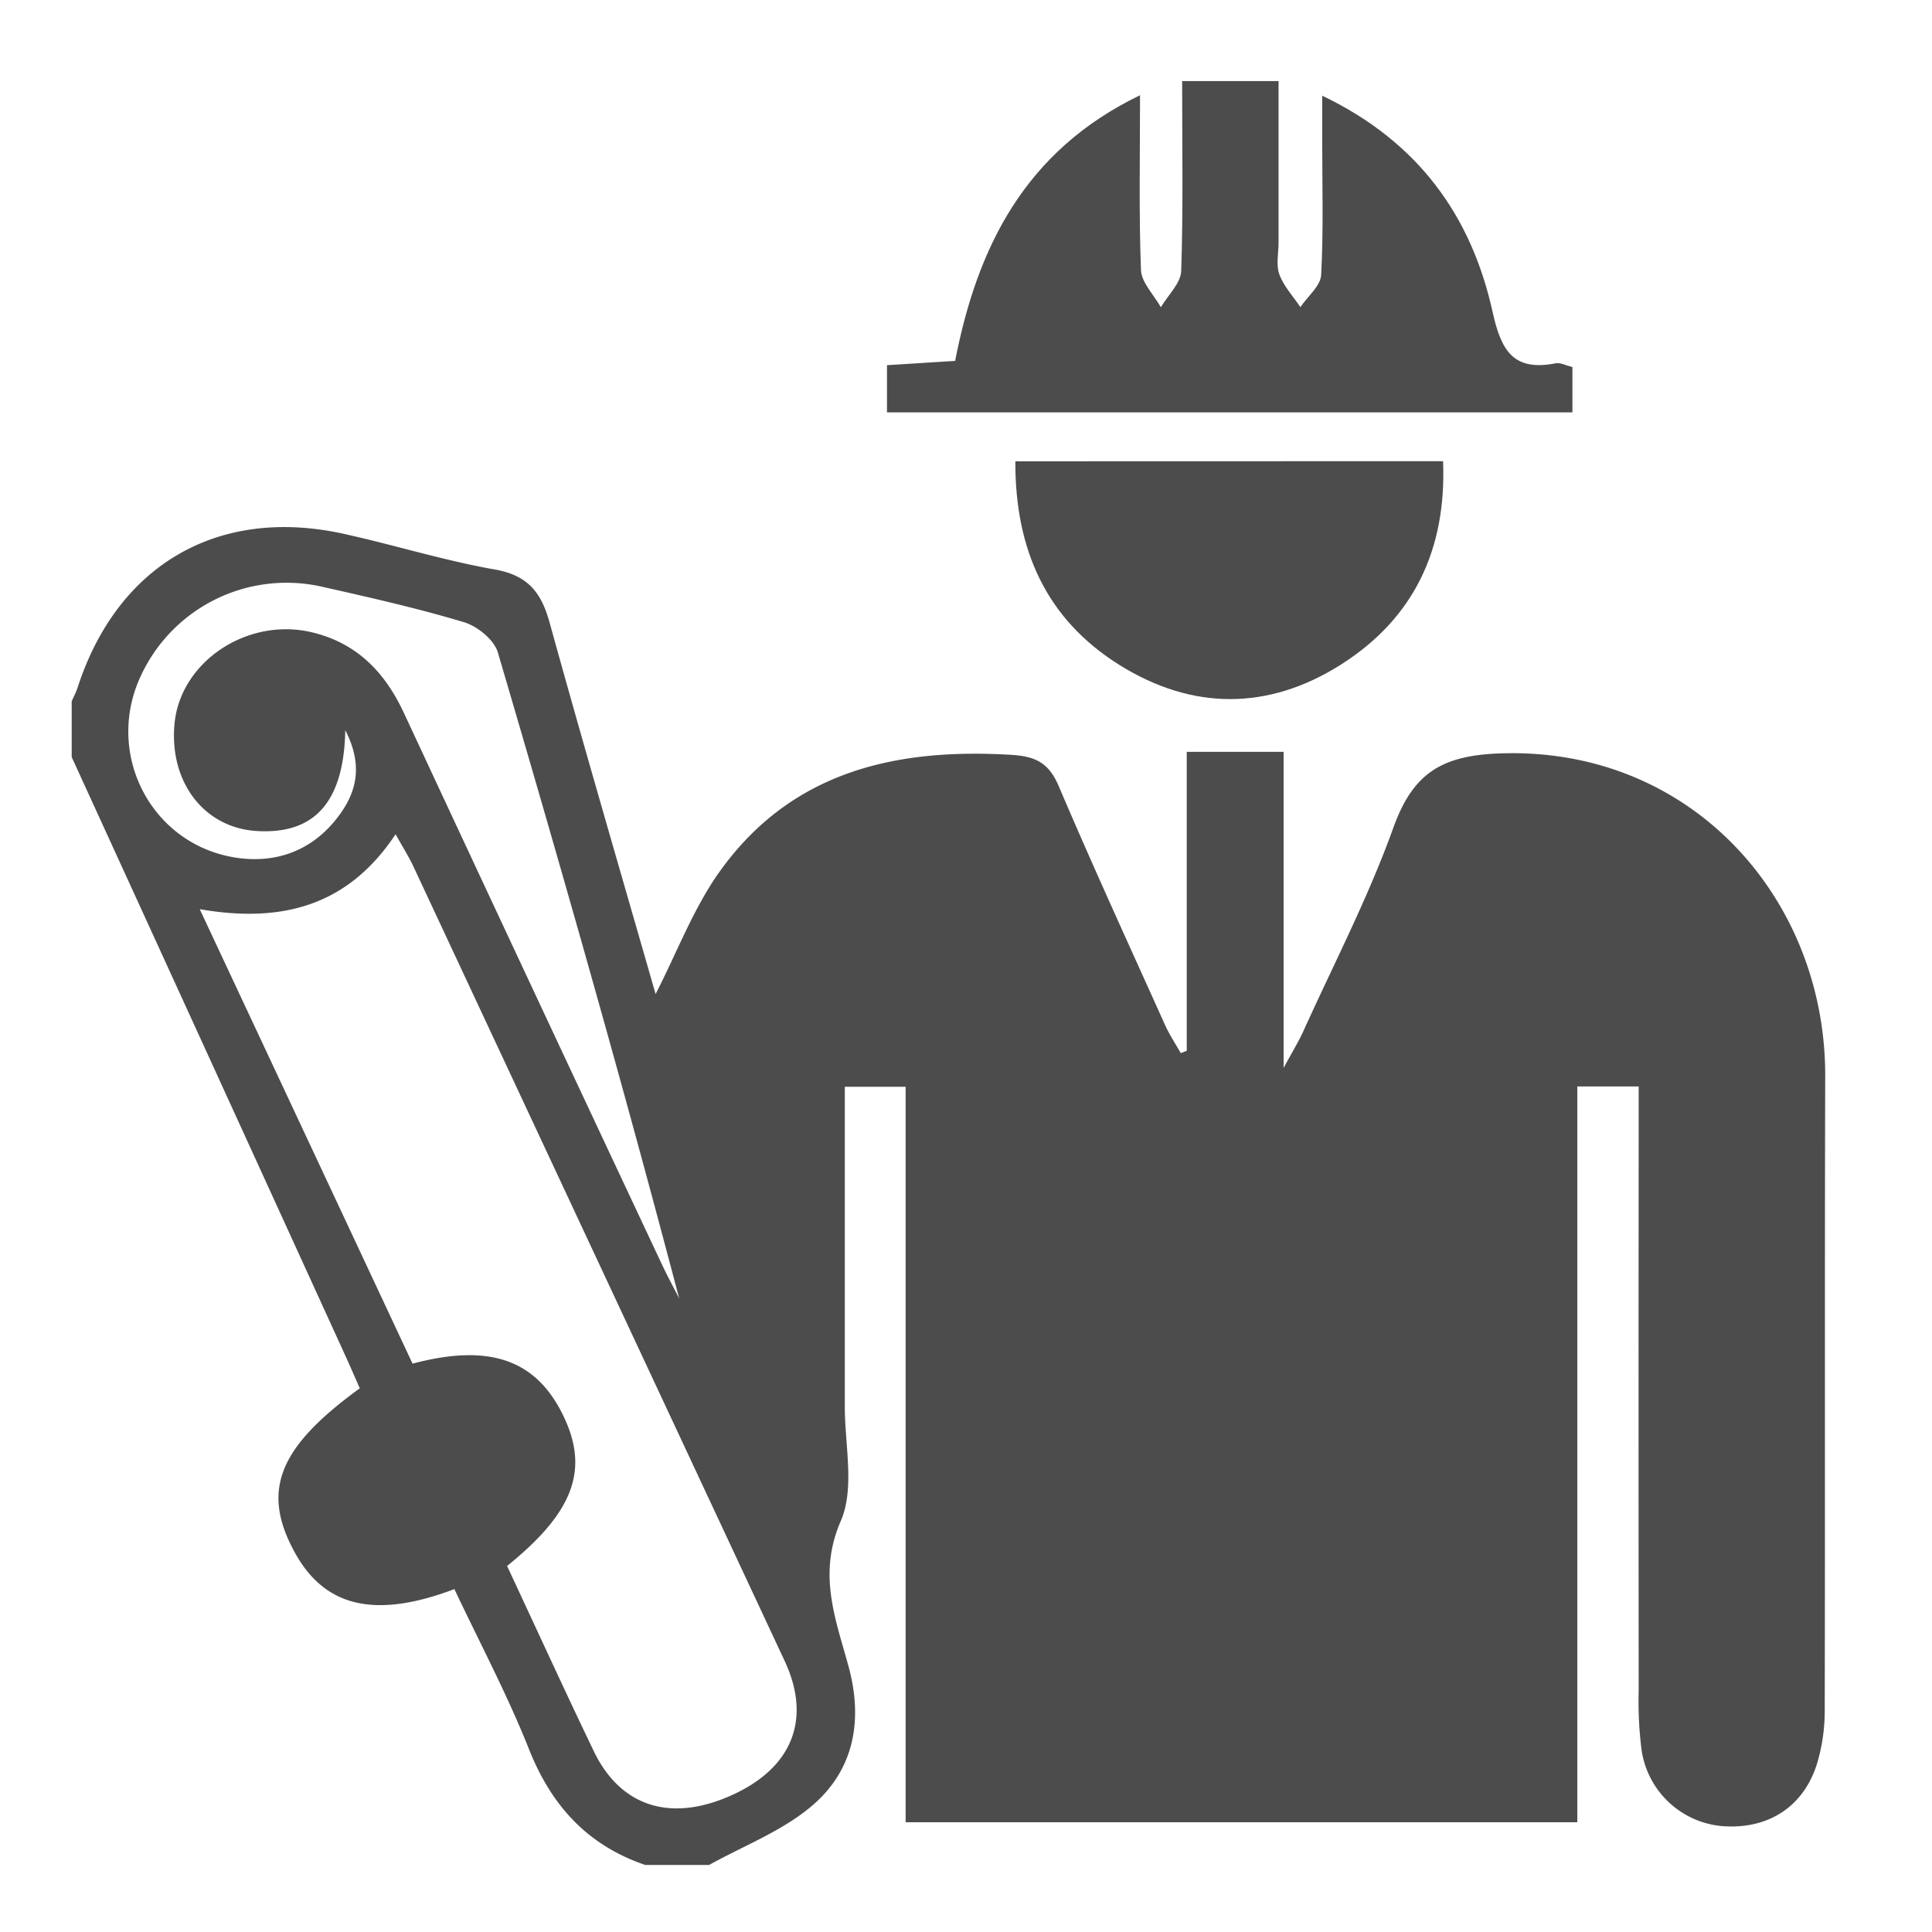
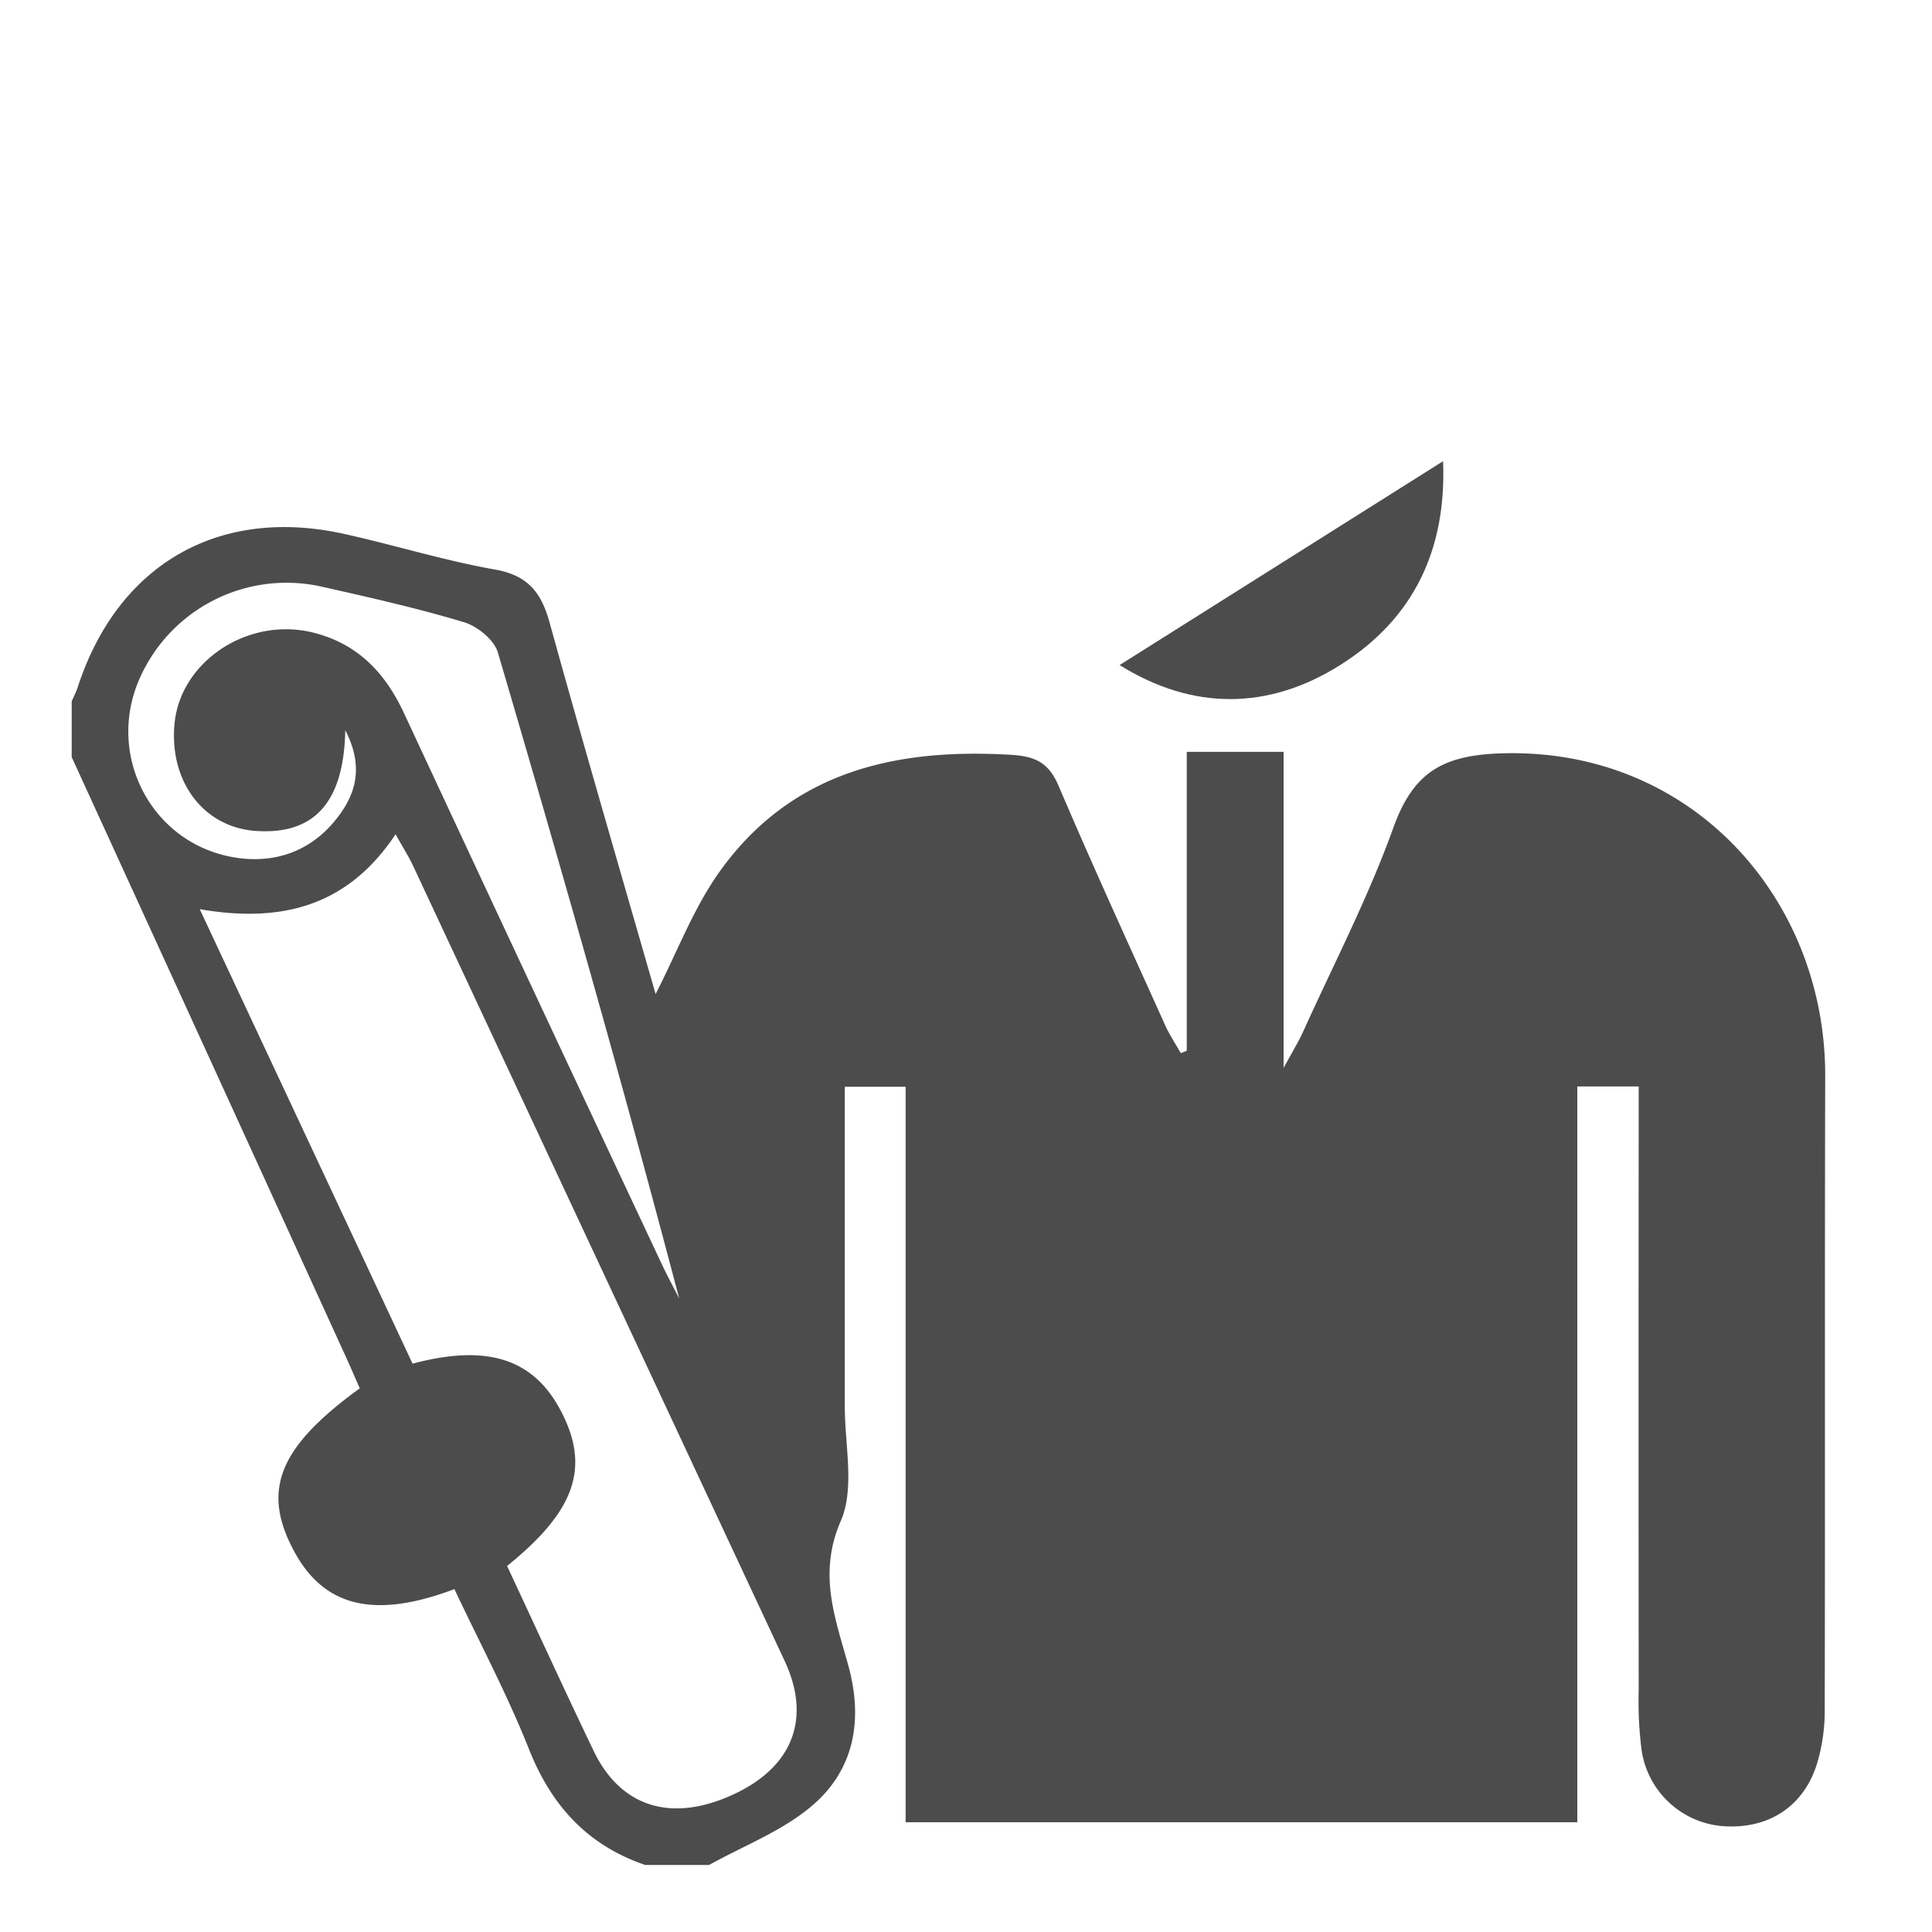
<svg xmlns="http://www.w3.org/2000/svg" id="Contracting" viewBox="0 0 512 512">
  <defs>
    <style>.cls-1{opacity:0.7;}</style>
  </defs>
  <title>firmtronics-contracting-services-icon</title>
  <g class="cls-1">
    <path d="M19,200.64V185.86c.54-1.25,1.18-2.46,1.6-3.75,10.58-32.48,37.29-48,70.58-40.62,13.36,2.95,26.49,7.06,39.94,9.43,8.7,1.53,12.3,6,14.51,14,9.14,33.06,18.78,66,28.11,98.51,5.7-11.05,10.13-23.07,17.37-33,18.89-26,46.26-32.2,76.72-30.4,6.47.38,10,2,12.67,8.13,9.07,21.3,18.74,42.36,28.25,63.47,1.17,2.59,2.77,5,4.17,7.46l1.58-.62V199.25h25.67V283c2.74-5,4.14-7.3,5.21-9.68,8.1-17.91,17.22-35.45,23.84-53.89,5.41-15.06,13.36-19.48,29.71-19.81,49.94-1,84.91,39,84.77,85.62-.16,56,0,111.91-.13,167.86a48.47,48.47,0,0,1-2.1,14.48c-3.65,11.45-13.15,17.32-25.15,16.35a23.66,23.66,0,0,1-21.28-20.13,101.33,101.33,0,0,1-.77-15.79q-.07-73.91,0-147.8V287.92H418v195H240V288H223.88c0,28.61,0,56.68,0,84.76,0,10.19,2.68,21.67-1.06,30.3-6.12,14.08-1.44,25.81,2,38.36,4,14.5,1.56,27.85-10,37.44-7.81,6.51-17.86,10.35-26.91,15.38h-16.9c-15.26-5.2-24.84-15.64-30.8-30.63-5.77-14.53-13.16-28.42-19.79-42.48-21.17,8-34.42,4.67-42.32-9.75-8.9-16.25-4.41-27.76,17.25-43.46-1.21-2.73-2.43-5.59-3.72-8.41Q55.36,280.05,19,200.64ZM134.38,415c7.77,16.63,15.2,32.88,22.94,49,7.23,15.06,20.8,19.12,37.19,11.47,15.63-7.29,20.51-20.13,13.44-35.28q-49.2-105.3-98.41-210.6c-1.26-2.68-2.87-5.2-4.71-8.51-12.72,19.2-30.39,23.59-51.9,19.86,19.23,41.06,37.88,80.88,56.4,120.44,20.06-5.33,32.19-1.15,39.37,12.65C156.4,388.83,152.54,400.37,134.38,415ZM91.5,193.5c-.36,19.3-8.35,27.74-23.66,26.71-13.82-.93-23-13-21.6-28.32,1.51-16.58,19.39-28.44,36.52-24.3,11.91,2.88,19.29,10.62,24.32,21.44q34,73,68.26,145.89c1.46,3.12,3.11,6.15,4.66,9.21-15.12-57.49-31.35-114.44-48.07-171.25-1-3.34-5.43-6.94-9-8-12.41-3.73-25.1-6.58-37.76-9.43A42.56,42.56,0,0,0,36.79,180.3c-8.59,20.22,3.49,43.15,25.08,46.88,10.35,1.8,19.82-1.26,26.61-9.35C93.79,211.52,96.91,204,91.5,193.5Z" />
-     <path d="M313.28,21.49h25.55V64.33c0,2.82-.71,5.9.2,8.37,1.17,3.16,3.66,5.82,5.58,8.69,1.92-2.84,5.36-5.6,5.51-8.54.64-11.92.27-23.9.28-35.85V25.36c25.5,12.2,39.53,31.89,45.15,57.29,2.29,10.37,5.54,15.81,16.73,13.63,1.22-.24,2.63.55,4.43,1v12H235.06V96.78l18.06-1.14c5.86-30.12,18.44-55.64,49-70.4,0,16.32-.32,31.33.25,46.31.13,3.35,3.43,6.59,5.27,9.87,1.88-3.2,5.28-6.35,5.39-9.61C313.58,55.37,313.28,38.9,313.28,21.49Z" />
-     <path d="M382.43,122.22c.94,23.51-7.84,41.72-27.1,53.92s-39.41,12.1-58.62.11c-19.4-12.1-27.73-30.54-27.63-54Z" />
+     <path d="M382.43,122.22c.94,23.51-7.84,41.72-27.1,53.92s-39.41,12.1-58.62.11Z" />
  </g>
</svg>